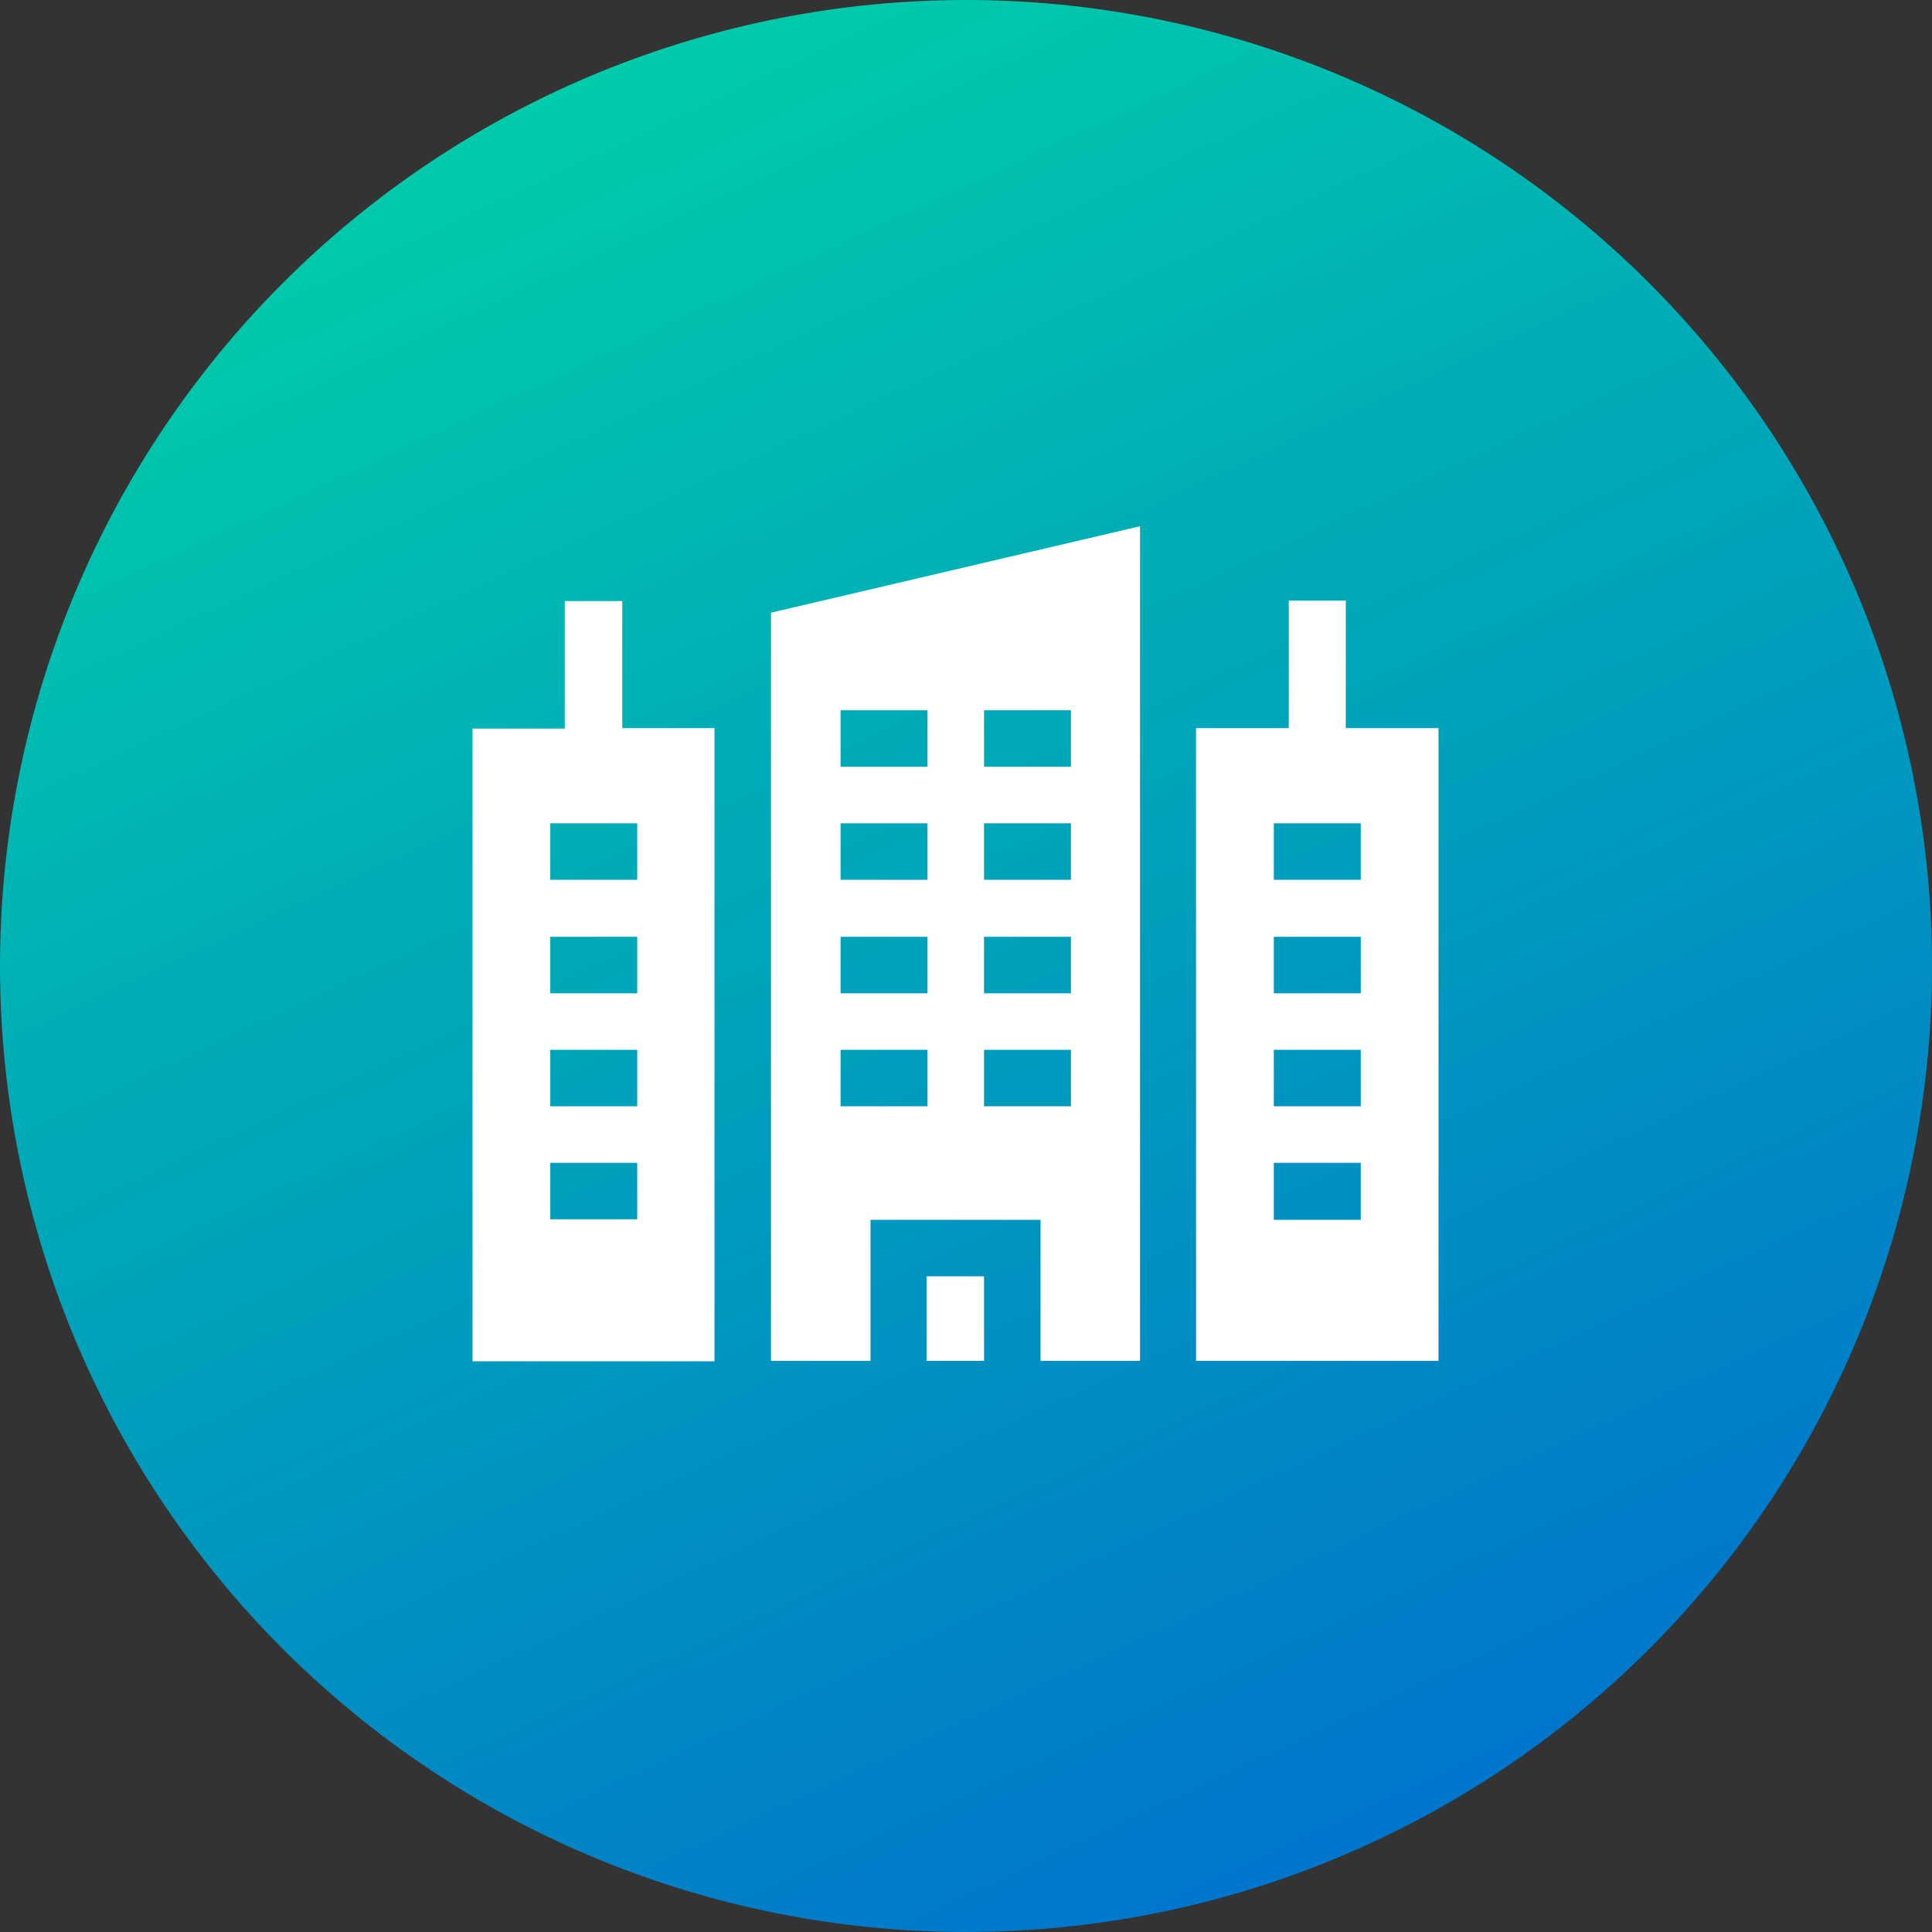
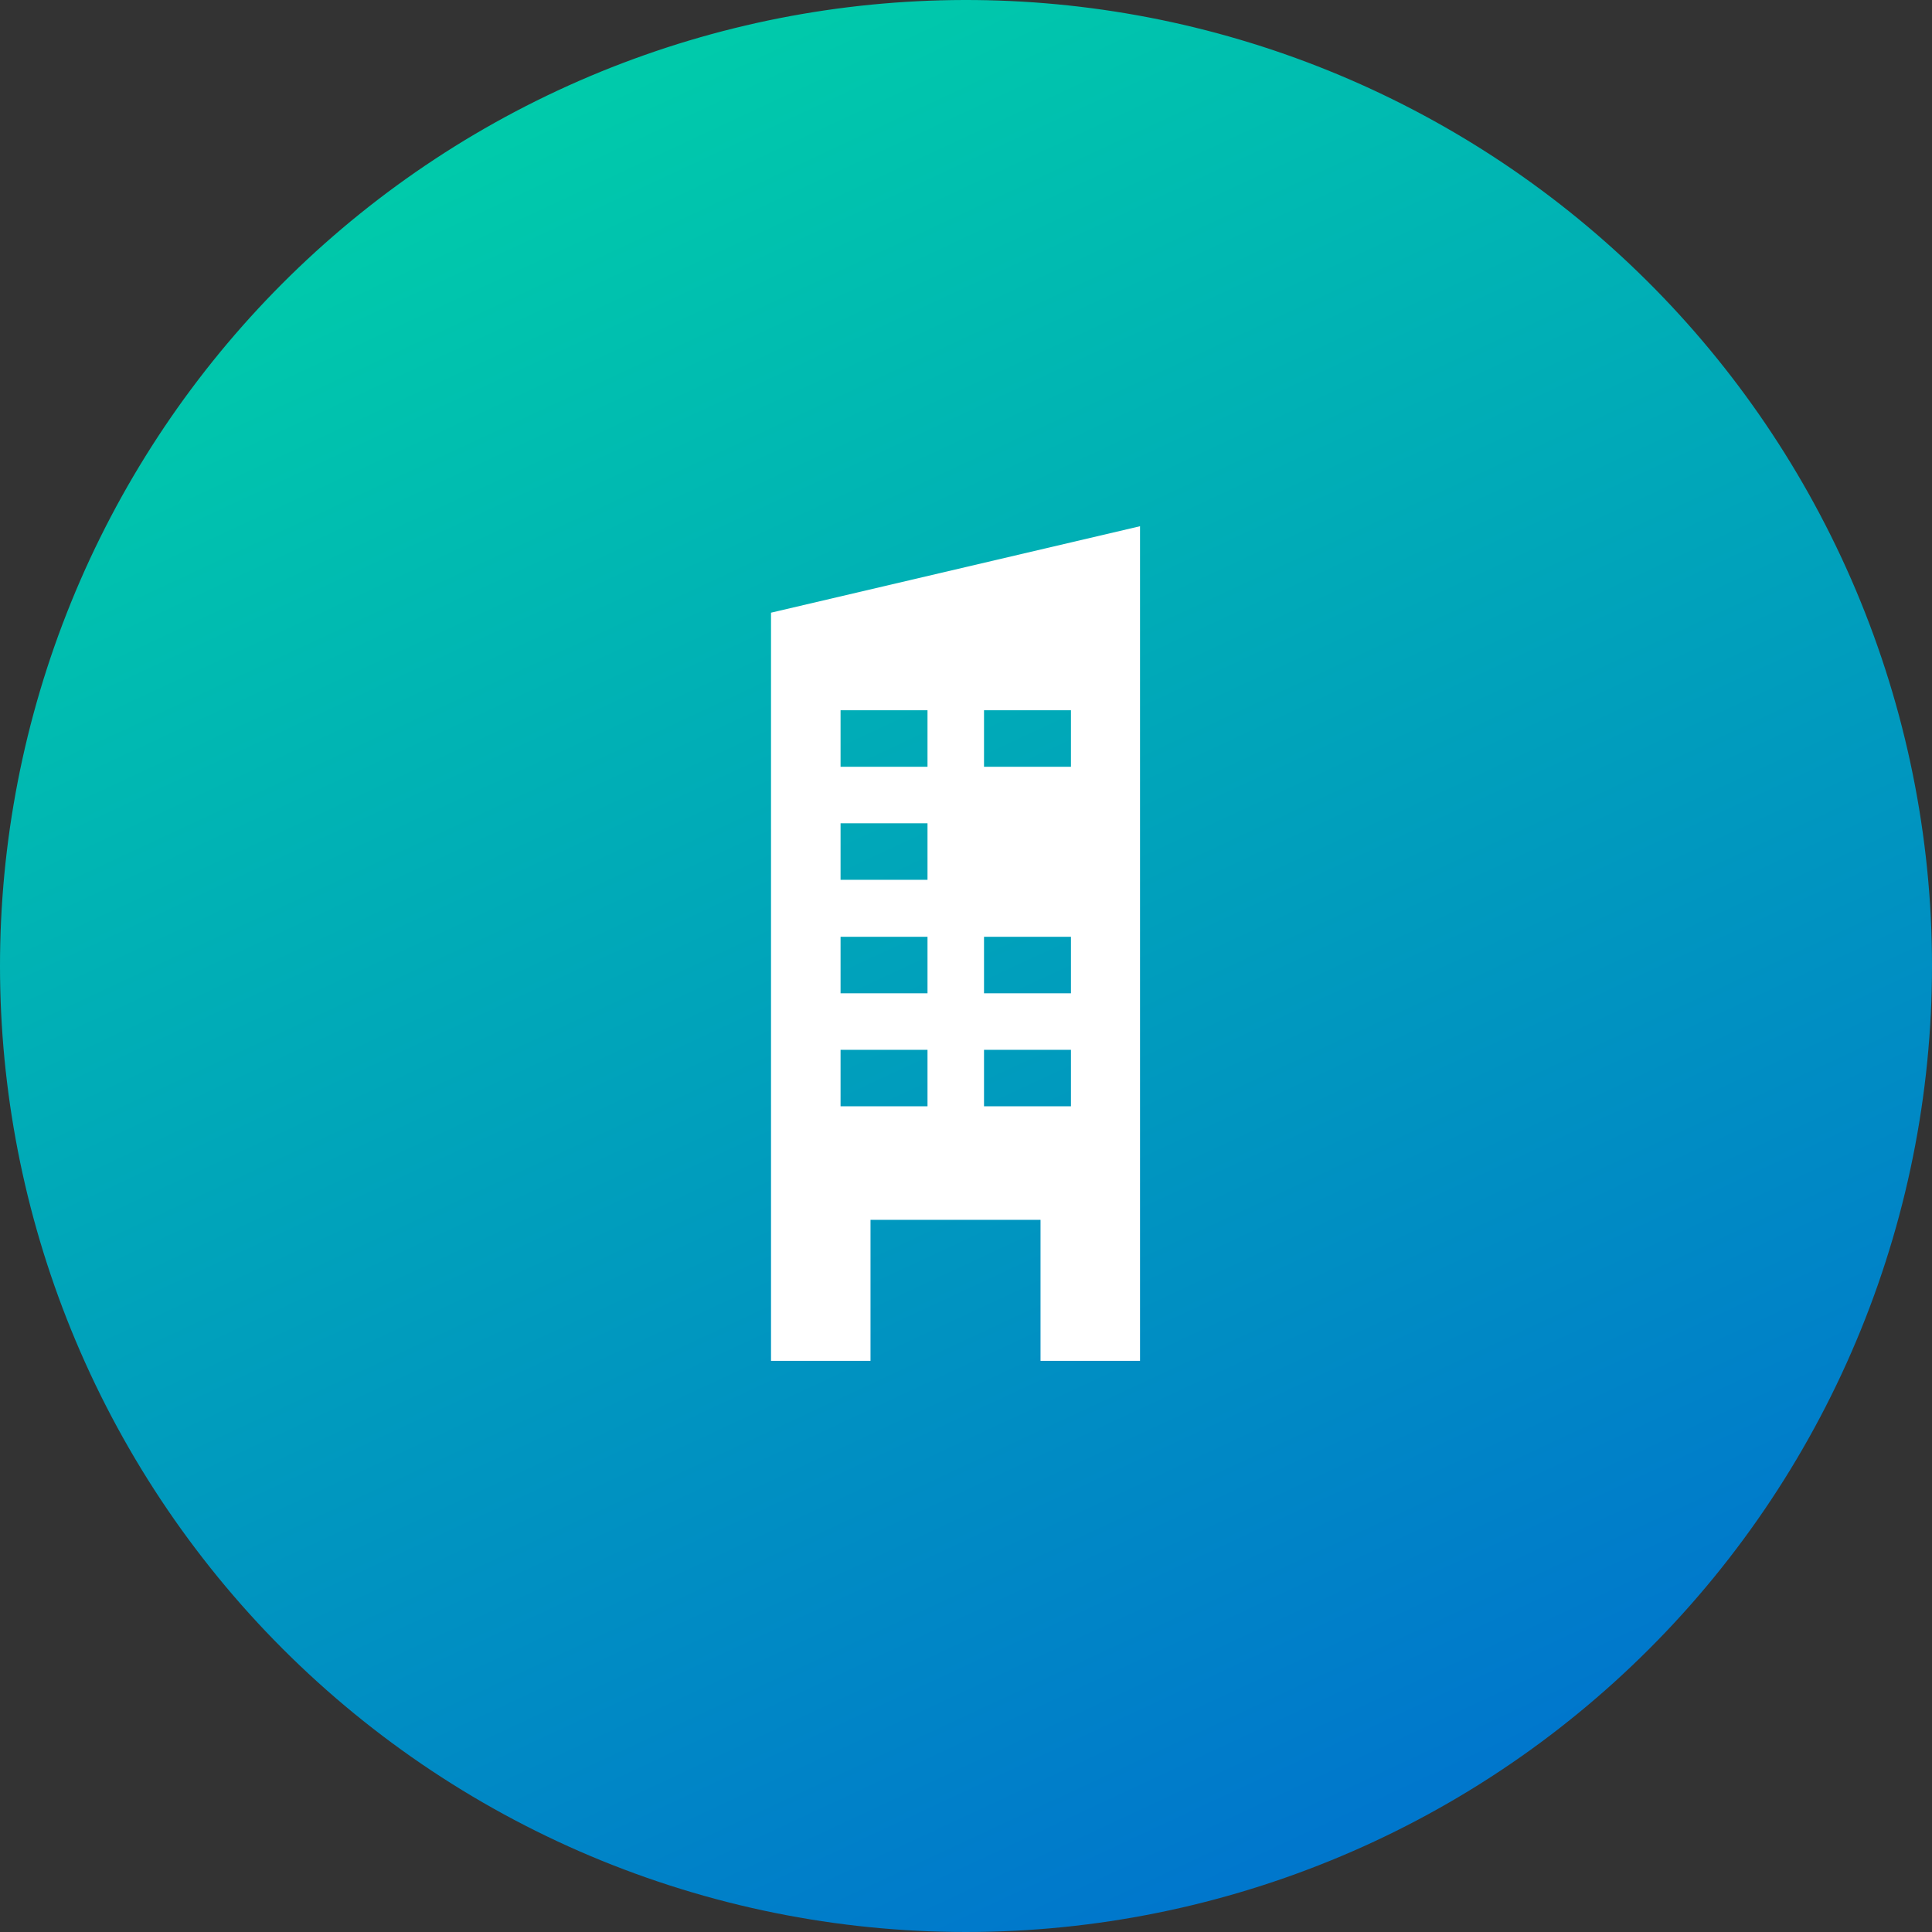
<svg xmlns="http://www.w3.org/2000/svg" width="40" height="40" viewBox="0 0 40 40" fill="none">
  <rect x="0" y="0" width="40" height="40" fill="#333333" stroke="none" />
  <g clip-path="url(#clip0_5684_2)">
    <path d="M37.903 11.085C39.093 13.475 39.793 16.079 39.961 18.743C40.128 21.407 39.761 24.078 38.88 26.598C37.999 29.119 36.623 31.437 34.832 33.417C33.041 35.396 30.872 36.998 28.453 38.126C26.033 39.254 23.413 39.887 20.745 39.986C18.077 40.086 15.416 39.65 12.92 38.705C10.423 37.76 8.141 36.324 6.207 34.483C4.274 32.642 2.729 30.433 1.663 27.985C-0.419 23.203 -0.551 17.797 1.295 12.92C3.142 8.042 6.82 4.078 11.547 1.874C16.274 -0.33 21.675 -0.601 26.598 1.12C31.522 2.841 35.578 6.416 37.903 11.085Z" fill="url(#paint0_linear_5684_2)" />
-     <path d="M12.883 12.445H11.693V15.085H9.783V28.185H14.793V15.075H12.883V12.435V12.445ZM13.193 25.245H11.393V24.075H13.193V25.255V25.245ZM13.193 22.905H11.393V21.735H13.193V22.905ZM13.193 20.565H11.393V19.395H13.193V20.565ZM13.193 17.045V18.215H11.393V17.045H13.193ZM27.863 15.085V12.435H26.683V15.075H24.763V28.175H29.783V15.075H27.863V15.085ZM28.183 25.255H26.373V24.075H28.173V25.255H28.183ZM28.183 22.905H26.373V21.735H28.173V22.905H28.183ZM28.183 20.565H26.373V19.395H28.173V20.565H28.183ZM28.183 18.215H26.373V17.045H28.173V18.215H28.183ZM19.193 26.425H20.373V28.175H19.183V26.435L19.193 26.425Z" fill="white" />
-     <path d="M15.963 28.175H18.023V25.255H21.543V28.175H23.603V10.895L15.963 12.685V28.185V28.175ZM20.363 14.705H22.173V15.875H20.373V14.705H20.363ZM20.363 17.045H22.173V18.215H20.373V17.045H20.363ZM20.363 19.395H22.173V20.565H20.373V19.395H20.363ZM20.363 21.735H22.173V22.905H20.373V21.735H20.363ZM17.403 14.705H19.203V15.875H17.403V14.705ZM17.403 17.045H19.203V18.215H17.403V17.045ZM17.403 19.395H19.203V20.565H17.403V19.395ZM17.403 21.735H19.203V22.905H17.403V21.735Z" fill="white" />
+     <path d="M15.963 28.175H18.023V25.255H21.543V28.175H23.603V10.895L15.963 12.685V28.185V28.175ZM20.363 14.705H22.173V15.875H20.373V14.705H20.363ZM20.363 17.045H22.173V18.215V17.045H20.363ZM20.363 19.395H22.173V20.565H20.373V19.395H20.363ZM20.363 21.735H22.173V22.905H20.373V21.735H20.363ZM17.403 14.705H19.203V15.875H17.403V14.705ZM17.403 17.045H19.203V18.215H17.403V17.045ZM17.403 19.395H19.203V20.565H17.403V19.395ZM17.403 21.735H19.203V22.905H17.403V21.735Z" fill="white" />
  </g>
  <defs>
    <linearGradient id="paint0_linear_5684_2" x1="11.333" y1="1.415" x2="28.233" y2="37.655" gradientUnits="userSpaceOnUse">
      <stop stop-color="#00CCAA" />
      <stop offset="1" stop-color="#0077CC" />
    </linearGradient>
    <clipPath id="clip0_5684_2">
      <rect width="40" height="40" fill="white" />
    </clipPath>
  </defs>
</svg>